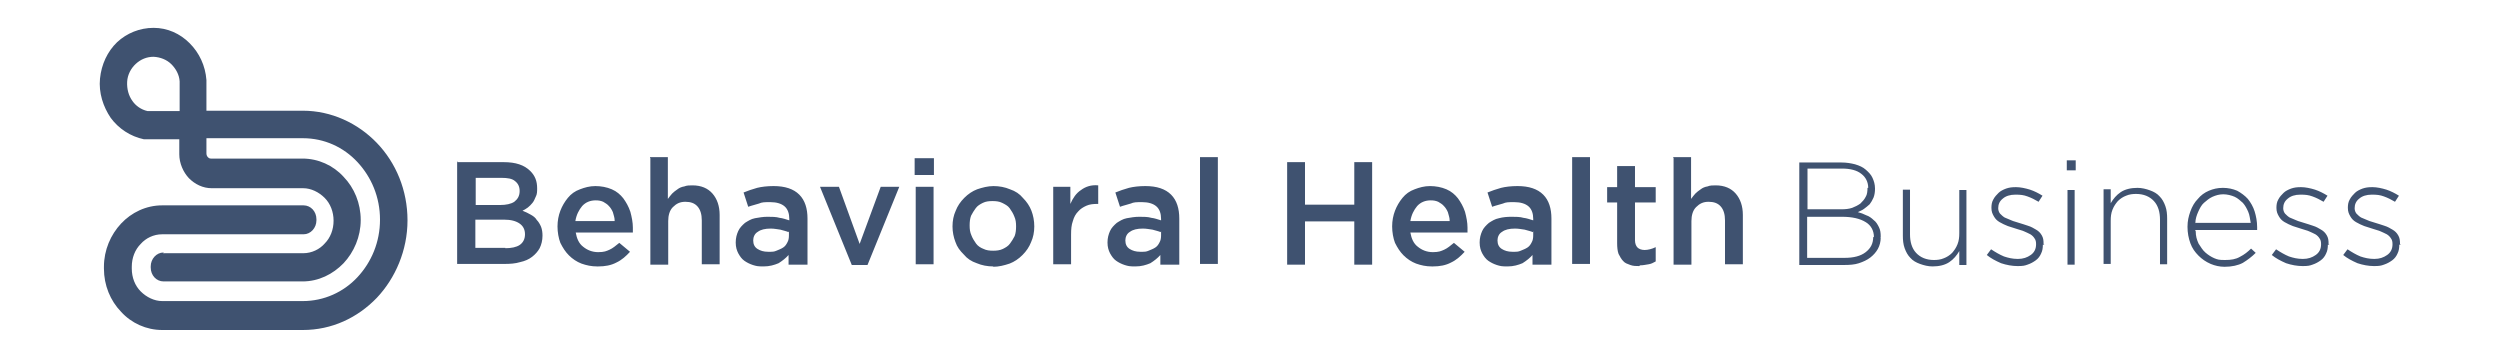
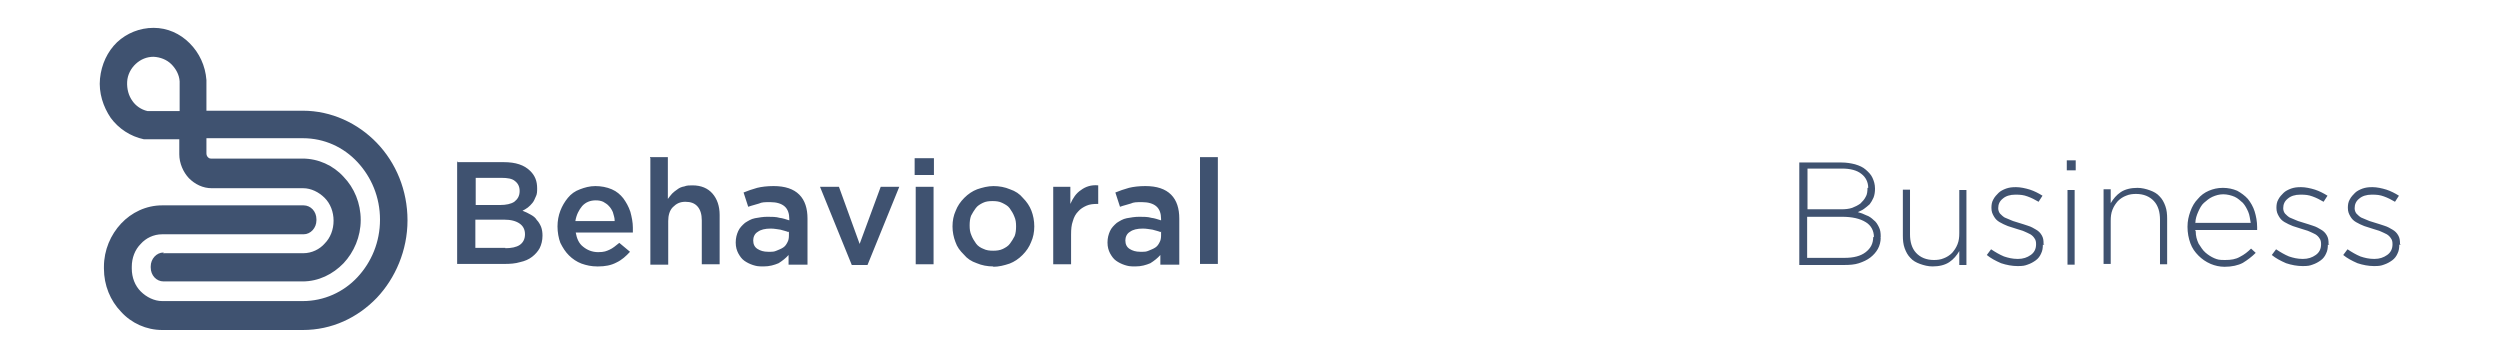
<svg xmlns="http://www.w3.org/2000/svg" id="Layer_1" version="1.1" viewBox="0 0 700 102">
  <defs>
    <style> .st0 { fill: #3f5270; } </style>
  </defs>
  <path class="st0" d="M46,70.9h38.9c2.4,0,4.6-1.1,6-2.7,1.6-1.6,2.5-3.9,2.5-6.4s-.9-4.8-2.5-6.4-3.8-2.7-6-2.7h-25.6c-2.5,0-4.7-1.1-6.4-2.8-1.6-1.7-2.7-4.2-2.7-6.7v-4.2h-9.9c-3.8-.8-7.1-3-9.3-6-2.1-3.1-3.4-7-3-11s2.1-7.6,4.8-10.2c2.7-2.5,6.3-4,10.2-4s7.4,1.6,10.1,4.3,4.4,6.3,4.7,10.3v8.6h27c8,0,15.4,3.5,20.7,9,5.4,5.6,8.6,13.3,8.6,21.7s-3.4,16.2-8.6,21.7c-5.4,5.6-12.6,9-20.7,9h-39.4c-4.4,0-8.6-1.9-11.5-5.1-3-3.1-4.8-7.4-4.8-12.1v-.5c0-4.7,1.9-9,4.8-12.1s7-5.1,11.5-5.1h39.6c2,0,3.6,1.7,3.6,3.9v.3c0,2.1-1.6,3.9-3.6,3.9h-39.6c-2.4,0-4.6,1.1-6,2.7-1.6,1.6-2.5,3.9-2.5,6.4v.5c0,2.5.9,4.8,2.5,6.4,1.6,1.6,3.8,2.7,6,2.7h39.4c5.9,0,11.4-2.5,15.3-6.7s6.3-9.8,6.3-16.1-2.4-11.9-6.3-16.1c-3.9-4.2-9.3-6.7-15.3-6.7h-27v4.2c0,.4.1.8.4,1.1s.5.4.9.4h25.6c4.4,0,8.6,1.9,11.5,5.1,3,3.1,4.8,7.4,4.8,12.1s-1.9,9-4.8,12.1c-3,3.1-7,5.1-11.5,5.1h-38.9c-2,0-3.6-1.7-3.6-3.9v-.3c0-2.1,1.6-3.9,3.6-3.9h0v.3ZM50.3,31v-8.2c-.1-1.9-1.1-3.6-2.3-4.8-1.3-1.3-3.1-2-5-2.1-1.9,0-3.6.7-5,2-1.3,1.2-2.3,3-2.4,5s.4,3.9,1.5,5.4c.9,1.3,2.4,2.4,4.2,2.8h9Z" />
  <path class="st0" d="M141.5,69.5c1.7,0,3.1-.3,4-.9s1.5-1.6,1.5-3h0c0-1.3-.5-2.3-1.5-3s-2.4-1.1-4.4-1.1h-8v7.9h8.4ZM140.1,57.4c1.6,0,3-.3,3.9-.9.9-.7,1.5-1.6,1.5-3h0c0-1.2-.4-2.1-1.3-2.8-.8-.7-2.1-.9-3.8-.9h-7.2v7.6h7ZM128.1,45.4h12.9c3.4,0,5.8.8,7.5,2.5,1.3,1.3,1.9,2.8,1.9,4.8h0c0,.9,0,1.7-.4,2.4-.3.7-.5,1.2-.9,1.7-.4.5-.8.9-1.3,1.3s-1.1.7-1.5.9c.8.3,1.6.7,2.3,1.1s1.3.8,1.7,1.5c.5.5.9,1.2,1.2,1.9.3.8.4,1.6.4,2.5h0c0,1.3-.3,2.5-.8,3.5-.5.9-1.2,1.7-2.1,2.4s-2,1.2-3.4,1.5c-1.3.4-2.8.5-4.3.5h-13.3v-28.7h.1ZM172.1,61.7c0-.8-.3-1.5-.5-2.3-.3-.7-.7-1.3-1.1-1.7-.4-.5-1.1-.9-1.6-1.2-.7-.3-1.3-.4-2.1-.4-1.5,0-2.8.5-3.8,1.6-.9,1.1-1.6,2.4-1.9,4.2h11.1-.1ZM167.2,74.6c-1.6,0-3-.3-4.4-.8-1.3-.5-2.5-1.3-3.5-2.3s-1.7-2.1-2.4-3.5c-.5-1.3-.8-3-.8-4.6h0c0-1.6.3-3.1.8-4.4s1.2-2.5,2.1-3.6,2-1.9,3.4-2.4c1.3-.5,2.7-.9,4.3-.9s3.2.3,4.6.9,2.4,1.5,3.2,2.5c.8,1.1,1.5,2.3,2,3.8.4,1.5.7,3,.7,4.4s0,.4,0,.7v.7h-16c.3,1.7.9,3.1,2.1,4,1.1.9,2.5,1.5,4.2,1.5s2.3-.3,3.2-.7c.9-.4,1.7-1.1,2.7-1.9l3,2.5c-1.1,1.2-2.3,2.3-3.8,3-1.5.8-3.2,1.1-5.1,1.1h-.3ZM182,44h5v11.7c.4-.5.8-1.1,1.2-1.5.4-.4.9-.8,1.5-1.2.5-.4,1.2-.7,1.9-.8.7-.3,1.5-.3,2.3-.3,2.4,0,4.3.8,5.6,2.3,1.3,1.5,2,3.5,2,6v13.8h-5v-12.3c0-1.7-.4-3-1.2-3.9-.8-.9-1.9-1.3-3.4-1.3s-2.5.5-3.5,1.5c-.9.9-1.3,2.3-1.3,3.9v12.2h-5v-29.9h-.1ZM220.8,65c-.7-.3-1.3-.4-2.3-.7-.8-.1-1.7-.3-2.7-.3-1.6,0-2.8.3-3.6.9-.9.5-1.3,1.5-1.3,2.4h0c0,1.1.4,1.9,1.2,2.4.8.5,1.7.8,3,.8s1.6,0,2.3-.3,1.3-.5,1.9-.9.9-.9,1.2-1.5c.3-.5.4-1.2.4-1.9v-1.2h0ZM220.8,74.1v-2.7c-.8.9-1.7,1.6-2.8,2.3-1.2.5-2.5.9-4.2.9s-2-.1-3-.4c-.9-.3-1.7-.7-2.4-1.2s-1.2-1.2-1.7-2.1c-.4-.8-.7-1.7-.7-3h0c0-1.3.3-2.3.7-3.2s1.1-1.6,1.9-2.3c.8-.5,1.7-1.1,2.8-1.3s2.3-.4,3.5-.4,2.4,0,3.4.3c.9.1,1.7.4,2.7.7v-.4c0-1.5-.4-2.7-1.3-3.5s-2.3-1.2-4-1.2-2.3,0-3.2.4c-.9.3-1.9.5-3,.9l-1.3-4c1.2-.5,2.4-.9,3.8-1.3,1.2-.3,2.8-.5,4.6-.5,3.2,0,5.6.8,7.2,2.4s2.3,3.9,2.3,6.7v12.9h-5.1ZM229.5,52.3h5.4l5.8,16,5.9-16h5.2l-8.9,21.9h-4.4l-8.9-21.9h-.1ZM256.4,52.3h5v21.7h-5v-21.7h0ZM256.1,44.3h5.4v4.7h-5.4v-4.7h0ZM278.1,70.2c.9,0,1.9-.1,2.7-.5.8-.4,1.5-.8,2-1.5s.9-1.3,1.3-2.1c.3-.8.4-1.7.4-2.7h0c0-1.1-.1-1.9-.5-2.8-.3-.8-.8-1.6-1.3-2.3s-1.3-1.1-2.1-1.5-1.7-.5-2.7-.5-1.9.1-2.7.5c-.8.4-1.5.8-2,1.5s-.9,1.3-1.3,2.1c-.3.8-.4,1.7-.4,2.7h0c0,1.1.1,1.9.5,2.8.3.8.8,1.6,1.3,2.3s1.3,1.2,2.1,1.5c.8.4,1.7.5,2.7.5h0ZM278.1,74.6c-1.6,0-3.2-.3-4.6-.9-1.5-.5-2.7-1.3-3.6-2.4-1.1-1.1-1.9-2.1-2.4-3.6-.5-1.3-.8-2.8-.8-4.3h0c0-1.6.3-3.1.9-4.4.5-1.3,1.3-2.5,2.4-3.6s2.3-1.9,3.6-2.4c1.5-.5,3-.9,4.6-.9s3.2.3,4.6.9c1.5.5,2.7,1.3,3.6,2.4,1.1,1.1,1.9,2.3,2.4,3.6.5,1.3.8,2.8.8,4.4h0c0,1.6-.3,3.1-.9,4.4-.5,1.3-1.3,2.5-2.4,3.6s-2.3,1.9-3.6,2.4c-1.5.5-3,.9-4.7.9h.1ZM294.7,52.3h5v4.8c.7-1.6,1.6-3,3-3.9,1.2-.9,2.8-1.5,4.8-1.3v5.2h-.3c-1.1,0-2.1.1-3,.5-.9.4-1.7.9-2.3,1.6-.7.7-1.2,1.6-1.5,2.7-.4,1.1-.5,2.3-.5,3.8v8.3h-5v-21.7h-.3ZM325,65c-.7-.3-1.3-.4-2.3-.7-.8-.1-1.7-.3-2.7-.3-1.6,0-2.8.3-3.6.9-.9.5-1.3,1.5-1.3,2.4h0c0,1.1.4,1.9,1.2,2.4.8.5,1.7.8,3,.8s1.6,0,2.3-.3,1.3-.5,1.9-.9.9-.9,1.2-1.5c.3-.5.4-1.2.4-1.9v-1.2h0ZM324.9,74.1v-2.7c-.8.9-1.7,1.6-2.8,2.3-1.2.5-2.5.9-4.2.9s-2-.1-3-.4c-.9-.3-1.7-.7-2.4-1.2s-1.2-1.2-1.7-2.1c-.4-.8-.7-1.7-.7-3h0c0-1.3.3-2.3.7-3.2s1.1-1.6,1.9-2.3c.8-.5,1.7-1.1,2.8-1.3s2.3-.4,3.5-.4,2.4,0,3.4.3c.9.1,1.7.4,2.7.7v-.4c0-1.5-.4-2.7-1.3-3.5s-2.3-1.2-4-1.2-2.3,0-3.2.4c-.9.3-1.9.5-3,.9l-1.3-4c1.2-.5,2.4-.9,3.8-1.3,1.2-.3,2.8-.5,4.6-.5,3.2,0,5.6.8,7.2,2.4s2.3,3.9,2.3,6.7v12.9h-5.1ZM336,44h5v29.9h-5v-29.9h0Z" />
-   <path class="st0" d="M360.4,45.4h5v11.9h13.8v-11.9h5v28.7h-5v-12.1h-13.8v12.1h-5v-28.7h0ZM405.9,61.7c0-.8-.3-1.5-.5-2.3-.3-.7-.7-1.3-1.1-1.7-.4-.5-1.1-.9-1.6-1.2-.7-.3-1.3-.4-2.1-.4-1.5,0-2.8.5-3.8,1.6-.9,1.1-1.6,2.4-1.9,4.2h11.1-.1ZM400.9,74.6c-1.6,0-3-.3-4.4-.8-1.3-.5-2.5-1.3-3.5-2.3s-1.7-2.1-2.4-3.5c-.5-1.3-.8-3-.8-4.6h0c0-1.6.3-3.1.8-4.4s1.2-2.5,2.1-3.6,2-1.9,3.4-2.4c1.3-.5,2.7-.9,4.3-.9s3.2.3,4.6.9,2.4,1.5,3.2,2.5c.8,1.1,1.5,2.3,2,3.8.4,1.5.7,3,.7,4.4s0,.4,0,.7v.7h-16c.3,1.7.9,3.1,2.1,4,1.1.9,2.5,1.5,4.2,1.5s2.3-.3,3.2-.7c.9-.4,1.7-1.1,2.7-1.9l3,2.5c-1.1,1.2-2.3,2.3-3.8,3-1.5.8-3.2,1.1-5.1,1.1h-.3ZM429.2,65c-.7-.3-1.3-.4-2.3-.7-.8-.1-1.7-.3-2.7-.3-1.6,0-2.8.3-3.6.9-.9.5-1.3,1.5-1.3,2.4h0c0,1.1.4,1.9,1.2,2.4.8.5,1.7.8,3,.8s1.6,0,2.3-.3,1.3-.5,1.9-.9.9-.9,1.2-1.5c.3-.5.4-1.2.4-1.9v-1.2h0ZM429.1,74.1v-2.7c-.8.9-1.7,1.6-2.8,2.3-1.2.5-2.5.9-4.2.9s-2-.1-3-.4c-.9-.3-1.7-.7-2.4-1.2s-1.2-1.2-1.7-2.1c-.4-.8-.7-1.7-.7-3h0c0-1.3.3-2.3.7-3.2s1.1-1.6,1.9-2.3c.8-.5,1.7-1.1,2.8-1.3,1.1-.3,2.3-.4,3.5-.4s2.4,0,3.4.3c.9.1,1.7.4,2.7.7v-.4c0-1.5-.4-2.7-1.3-3.5s-2.3-1.2-4-1.2-2.3,0-3.2.4c-.9.3-1.9.5-3,.9l-1.3-4c1.2-.5,2.4-.9,3.8-1.3,1.2-.3,2.8-.5,4.6-.5,3.2,0,5.6.8,7.2,2.4,1.6,1.6,2.3,3.9,2.3,6.7v12.9h-5.1ZM440.2,44h5v29.9h-5v-29.9h0ZM459,74.5c-.9,0-1.7,0-2.5-.3s-1.5-.5-2-1.1c-.5-.5-.9-1.2-1.3-2-.3-.8-.4-1.9-.4-3v-11.4h-2.8v-4.3h2.8v-5.9h5v5.9h5.8v4.3h-5.8v10.6c0,.9.3,1.6.7,2s1.1.7,2,.7,2.1-.3,3.1-.8v4c-.7.4-1.3.7-2,.8s-1.5.3-2.4.3h0ZM468.5,44h5v11.7c.4-.5.8-1.1,1.2-1.5s.9-.8,1.5-1.2c.5-.4,1.2-.7,1.9-.8.7-.3,1.5-.3,2.3-.3,2.4,0,4.3.8,5.6,2.3,1.3,1.5,2,3.5,2,6v13.8h-5v-12.3c0-1.7-.4-3-1.2-3.9s-1.9-1.3-3.4-1.3-2.5.5-3.5,1.5c-.9.9-1.3,2.3-1.3,3.9v12.2h-5v-29.9h-.1Z" />
  <path class="st0" d="M526.6,66.3h0c0-1.1-.1-1.9-.5-2.7s-.8-1.5-1.5-2c-.5-.5-1.3-1.1-2-1.3-.8-.4-1.6-.7-2.4-.9.5-.3,1.2-.5,1.7-.9s1.1-.8,1.6-1.3c.4-.5.8-1.2,1.1-1.9.3-.8.4-1.6.4-2.5h0c0-1.2-.3-2.1-.7-3-.4-.9-1.1-1.6-1.9-2.3s-1.7-1.1-3-1.5c-1.2-.3-2.4-.5-3.8-.5h-11.8v28.7h12.5c1.6,0,3-.1,4.2-.5,1.2-.4,2.3-.9,3.2-1.6.9-.7,1.6-1.5,2.1-2.4s.8-2,.8-3.2h-.1ZM522.9,52.6c0,.9-.1,1.9-.5,2.5-.4.8-.9,1.3-1.5,1.9-.7.5-1.5.9-2.3,1.2-.9.3-1.9.4-3,.4h-9.5v-11.4h9.7c2.3,0,4.2.5,5.4,1.5,1.2.9,1.9,2.3,1.9,3.9h-.1ZM524.5,66.3c0,1.9-.7,3.2-2.1,4.3s-3.4,1.6-5.9,1.6h-10.5v-11.5h9.8c2.8,0,5,.5,6.6,1.5,1.5.9,2.3,2.4,2.3,4.2h-.1ZM550.6,74.1v-20.9h-2v12.1c0,1.1-.1,2.1-.5,3.1s-.9,1.7-1.5,2.4c-.7.7-1.5,1.2-2.3,1.5-.9.4-1.9.5-2.8.5-2.1,0-3.8-.7-5-2-1.2-1.3-1.7-3.1-1.7-5.2v-12.5h-2v12.9c0,1.2.1,2.4.5,3.5s.9,2,1.6,2.7c.7.8,1.6,1.3,2.7,1.7s2.3.7,3.5.7c1.9,0,3.5-.4,4.7-1.2s2.1-1.9,2.8-3.1v3.9h2ZM572.2,68.3h0c0-1.1-.1-1.7-.5-2.4s-.9-1.2-1.6-1.6-1.3-.8-2.3-1.1c-.8-.3-1.6-.5-2.5-.8-.8-.3-1.5-.4-2.1-.7s-1.3-.5-1.9-.8c-.5-.3-.9-.7-1.3-1.1-.3-.4-.5-.9-.5-1.5h0c0-1.1.4-2,1.3-2.7.8-.7,2-1.1,3.5-1.1s2.3.1,3.4.5c1.1.4,2.1.9,3.1,1.5l1.1-1.7c-1.1-.7-2.3-1.3-3.5-1.7-1.3-.4-2.7-.7-3.9-.7s-1.9.1-2.8.4c-.8.3-1.6.7-2.1,1.2s-1.1,1.1-1.5,1.9c-.4.7-.5,1.5-.5,2.3h0c0,1.1.3,1.7.7,2.4s.9,1.2,1.6,1.6,1.5.8,2.3,1.1,1.7.5,2.5.8c.8.3,1.5.4,2.1.7s1.2.5,1.7.8c.5.3.9.7,1.2,1.2.3.4.4.9.4,1.6h0c0,1.3-.5,2.3-1.5,3s-2.1,1.1-3.6,1.1-2.7-.3-3.9-.7c-1.2-.5-2.4-1.2-3.6-2l-1.2,1.6c1.1.9,2.4,1.6,4,2.3,1.5.5,3.1.8,4.6.8s2-.1,2.8-.4c.9-.3,1.6-.7,2.3-1.2s1.2-1.2,1.5-1.9c.4-.8.5-1.6.5-2.5h.4ZM581.2,47.7v-2.8h-2.5v2.8h2.5ZM580.9,74.1v-20.9h-2v20.9h2ZM606.8,74.1v-12.9c0-1.2-.1-2.4-.5-3.5s-.9-2-1.6-2.7c-.7-.8-1.6-1.3-2.7-1.7s-2.3-.7-3.5-.7c-1.9,0-3.5.4-4.7,1.2-1.2.8-2.1,1.9-2.8,3.1v-3.9h-2v20.9h2v-12.1c0-1.1.1-2.1.5-3.1s.9-1.7,1.5-2.4c.7-.7,1.5-1.2,2.3-1.5.9-.4,1.9-.5,2.8-.5,2.1,0,3.8.7,5,2,1.2,1.3,1.7,3.1,1.7,5.2v12.5s2,0,2,0ZM614.7,64.4h17.3v-.8h0c0-1.6-.3-3.1-.7-4.4s-1.1-2.5-1.9-3.5c-.8-.9-1.9-1.7-3-2.3-1.2-.5-2.5-.8-4-.8s-2.7.3-3.9.8c-1.2.5-2.3,1.3-3.1,2.3-.9.9-1.6,2.1-2.1,3.5s-.8,2.7-.8,4.3h0c0,1.7.3,3.2.8,4.6s1.3,2.5,2.3,3.5c.9.9,2,1.7,3.4,2.3,1.2.5,2.5.8,3.9.8,2,0,3.8-.4,5.1-1.1,1.3-.8,2.5-1.7,3.6-2.8l-1.3-1.2c-.9.9-1.9,1.7-3.1,2.3-1.2.7-2.5.9-4.2.9s-2-.1-3-.5c-.9-.4-1.7-.9-2.5-1.6s-1.3-1.6-1.9-2.5c-.5-1.1-.8-2.1-.8-3.5h-.1ZM614.7,62.5c0-1.2.4-2.3.8-3.2.4-.9.9-1.9,1.6-2.5s1.5-1.3,2.4-1.7c.9-.4,1.9-.7,3-.7s2.3.3,3.2.7c.9.4,1.6,1.1,2.3,1.7.7.8,1.1,1.6,1.5,2.5.4.9.5,2,.7,3.1h-15.4ZM652,68.3h0c0-1.1-.1-1.7-.5-2.4s-.9-1.2-1.6-1.6-1.3-.8-2.3-1.1c-.8-.3-1.6-.5-2.5-.8-.8-.3-1.5-.4-2.1-.7s-1.3-.5-1.9-.8c-.5-.3-.9-.7-1.3-1.1-.3-.4-.5-.9-.5-1.5h0c0-1.1.4-2,1.3-2.7.8-.7,2-1.1,3.5-1.1s2.3.1,3.4.5c1.1.4,2.1.9,3.1,1.5l1.1-1.7c-1.1-.7-2.3-1.3-3.5-1.7-1.3-.4-2.7-.7-3.9-.7s-1.9.1-2.8.4c-.8.3-1.6.7-2.1,1.2s-1.1,1.1-1.5,1.9c-.4.7-.5,1.5-.5,2.3h0c0,1.1.3,1.7.7,2.4s.9,1.2,1.6,1.6,1.5.8,2.3,1.1,1.7.5,2.5.8c.8.3,1.5.4,2.1.7s1.2.5,1.7.8c.5.3.9.7,1.2,1.2.3.4.4.9.4,1.6h0c0,1.3-.5,2.3-1.5,3s-2.1,1.1-3.6,1.1-2.7-.3-3.9-.7c-1.2-.5-2.4-1.2-3.6-2l-1.2,1.6c1.1.9,2.4,1.6,4,2.3,1.5.5,3.1.8,4.6.8s2-.1,2.8-.4c.9-.3,1.6-.7,2.3-1.2s1.2-1.2,1.5-1.9c.4-.8.5-1.6.5-2.5h.4ZM672,68.3h0c0-1.1-.1-1.7-.5-2.4s-.9-1.2-1.6-1.6-1.3-.8-2.3-1.1c-.8-.3-1.6-.5-2.5-.8-.8-.3-1.5-.4-2.1-.7s-1.3-.5-1.9-.8c-.5-.3-.9-.7-1.3-1.1-.3-.4-.5-.9-.5-1.5h0c0-1.1.4-2,1.3-2.7.8-.7,2-1.1,3.5-1.1s2.3.1,3.4.5c1.1.4,2.1.9,3.1,1.5l1.1-1.7c-1.1-.7-2.3-1.3-3.5-1.7-1.3-.4-2.7-.7-3.9-.7s-1.9.1-2.8.4c-.8.3-1.6.7-2.1,1.2s-1.1,1.1-1.5,1.9c-.4.7-.5,1.5-.5,2.3h0c0,1.1.3,1.7.7,2.4s.9,1.2,1.6,1.6,1.5.8,2.3,1.1,1.7.5,2.5.8c.8.3,1.5.4,2.1.7s1.2.5,1.7.8c.5.3.9.7,1.2,1.2.3.4.4.9.4,1.6h0c0,1.3-.5,2.3-1.5,3s-2.1,1.1-3.6,1.1-2.7-.3-3.9-.7c-1.2-.5-2.4-1.2-3.6-2l-1.2,1.6c1.1.9,2.4,1.6,4,2.3,1.5.5,3.1.8,4.6.8s2-.1,2.8-.4c.9-.3,1.6-.7,2.3-1.2s1.2-1.2,1.5-1.9c.4-.8.5-1.6.5-2.5h.4Z" />
</svg>